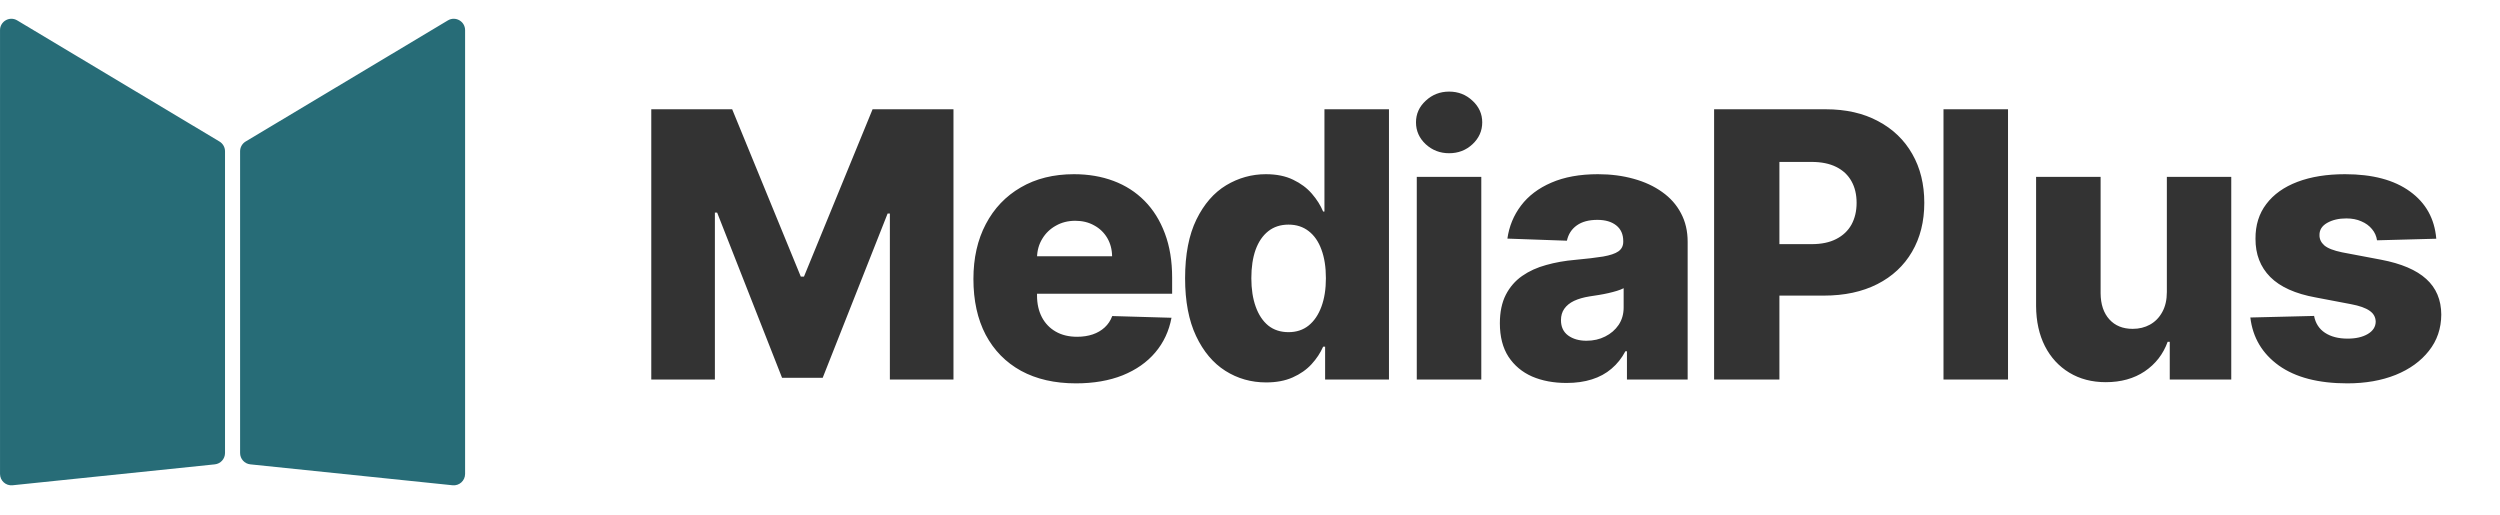
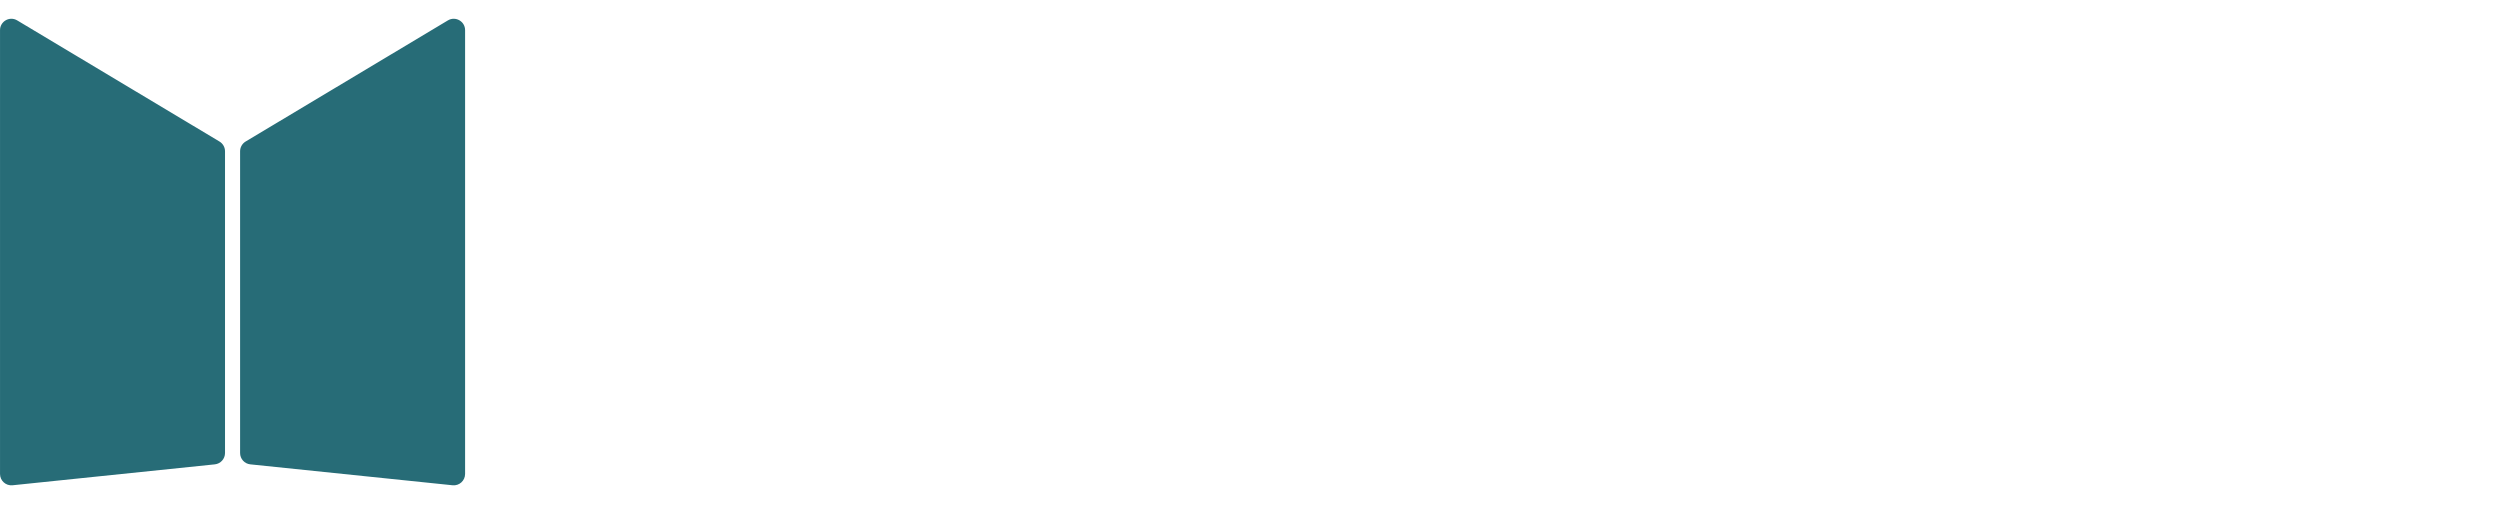
<svg xmlns="http://www.w3.org/2000/svg" width="131" height="27" viewBox="0 0 131 27" fill="none">
-   <path d="M34.127 5.726H38.366L41.962 14.494H42.128L45.723 5.726H49.962V19.887H46.629V11.189H46.511L43.109 19.797H40.98L37.578 11.14H37.46V19.887H34.127V5.726ZM56.38 20.088C55.269 20.088 54.31 19.869 53.503 19.431C52.701 18.988 52.084 18.359 51.65 17.543C51.221 16.723 51.007 15.748 51.007 14.618C51.007 13.521 51.224 12.562 51.657 11.742C52.09 10.917 52.701 10.276 53.489 9.82C54.278 9.359 55.207 9.128 56.276 9.128C57.032 9.128 57.724 9.246 58.35 9.481C58.977 9.716 59.519 10.064 59.975 10.525C60.432 10.986 60.787 11.555 61.04 12.233C61.294 12.906 61.42 13.678 61.42 14.549V15.393H52.19V13.429H58.274C58.27 13.07 58.184 12.749 58.019 12.468C57.852 12.187 57.624 11.968 57.334 11.811C57.048 11.65 56.719 11.569 56.345 11.569C55.967 11.569 55.628 11.654 55.329 11.825C55.029 11.991 54.792 12.219 54.617 12.509C54.441 12.795 54.349 13.12 54.34 13.485V15.483C54.34 15.916 54.425 16.296 54.596 16.624C54.766 16.946 55.008 17.198 55.322 17.377C55.635 17.557 56.009 17.647 56.442 17.647C56.742 17.647 57.014 17.605 57.258 17.523C57.502 17.44 57.712 17.317 57.887 17.156C58.062 16.995 58.194 16.797 58.281 16.561L61.386 16.651C61.257 17.347 60.973 17.954 60.535 18.47C60.102 18.982 59.533 19.38 58.828 19.666C58.122 19.947 57.306 20.088 56.38 20.088ZM66.345 20.039C65.561 20.039 64.849 19.837 64.208 19.431C63.568 19.025 63.056 18.417 62.673 17.605C62.291 16.794 62.099 15.787 62.099 14.584C62.099 13.335 62.298 12.307 62.694 11.5C63.09 10.693 63.609 10.096 64.25 9.709C64.895 9.322 65.589 9.128 66.331 9.128C66.889 9.128 67.366 9.225 67.762 9.419C68.159 9.608 68.486 9.852 68.744 10.152C69.002 10.451 69.198 10.762 69.332 11.085H69.401V5.726H72.782V19.887H69.436V18.166H69.332C69.189 18.493 68.986 18.799 68.724 19.085C68.461 19.371 68.131 19.602 67.735 19.777C67.343 19.952 66.88 20.039 66.345 20.039ZM67.52 17.405C67.931 17.405 68.281 17.29 68.571 17.059C68.862 16.824 69.085 16.495 69.242 16.07C69.399 15.646 69.477 15.149 69.477 14.577C69.477 13.996 69.399 13.496 69.242 13.076C69.09 12.657 68.866 12.334 68.571 12.108C68.281 11.883 67.931 11.77 67.52 11.77C67.101 11.77 66.746 11.885 66.456 12.115C66.165 12.346 65.944 12.671 65.792 13.09C65.644 13.51 65.57 14.005 65.57 14.577C65.57 15.149 65.647 15.646 65.799 16.07C65.951 16.495 66.17 16.824 66.456 17.059C66.746 17.29 67.101 17.405 67.52 17.405ZM74.239 19.887V9.267H77.62V19.887H74.239ZM75.933 8.029C75.459 8.029 75.05 7.872 74.709 7.559C74.368 7.241 74.198 6.858 74.198 6.411C74.198 5.968 74.368 5.59 74.709 5.277C75.05 4.959 75.459 4.8 75.933 4.8C76.413 4.8 76.821 4.959 77.157 5.277C77.498 5.59 77.669 5.968 77.669 6.411C77.669 6.858 77.498 7.241 77.157 7.559C76.821 7.872 76.413 8.029 75.933 8.029ZM82.085 20.067C81.407 20.067 80.806 19.954 80.28 19.728C79.76 19.498 79.347 19.152 79.043 18.691C78.743 18.226 78.593 17.642 78.593 16.942C78.593 16.352 78.697 15.854 78.904 15.448C79.112 15.043 79.398 14.713 79.762 14.459C80.126 14.206 80.545 14.015 81.02 13.886C81.495 13.752 82.002 13.662 82.541 13.616C83.145 13.56 83.632 13.503 84 13.443C84.369 13.378 84.636 13.289 84.802 13.173C84.973 13.053 85.058 12.885 85.058 12.668V12.634C85.058 12.279 84.936 12.005 84.692 11.811C84.448 11.617 84.118 11.521 83.703 11.521C83.256 11.521 82.896 11.617 82.624 11.811C82.352 12.005 82.18 12.272 82.106 12.613L78.987 12.503C79.079 11.857 79.317 11.281 79.7 10.774C80.087 10.262 80.617 9.861 81.29 9.571C81.968 9.276 82.781 9.128 83.731 9.128C84.408 9.128 85.033 9.209 85.605 9.37C86.176 9.527 86.674 9.758 87.098 10.062C87.522 10.361 87.85 10.73 88.08 11.168C88.315 11.606 88.433 12.106 88.433 12.668V19.887H85.252V18.408H85.169C84.98 18.767 84.738 19.071 84.443 19.32C84.153 19.569 83.809 19.756 83.413 19.88C83.021 20.005 82.578 20.067 82.085 20.067ZM83.129 17.855C83.493 17.855 83.821 17.781 84.111 17.633C84.406 17.486 84.641 17.283 84.816 17.025C84.992 16.762 85.079 16.458 85.079 16.112V15.102C84.982 15.153 84.865 15.199 84.726 15.241C84.593 15.282 84.445 15.321 84.284 15.358C84.123 15.395 83.957 15.427 83.786 15.455C83.615 15.483 83.452 15.508 83.295 15.531C82.977 15.582 82.705 15.66 82.479 15.766C82.258 15.872 82.087 16.011 81.968 16.181C81.852 16.347 81.795 16.545 81.795 16.776C81.795 17.126 81.919 17.393 82.168 17.578C82.422 17.762 82.742 17.855 83.129 17.855ZM89.819 19.887V5.726H95.668C96.728 5.726 97.644 5.934 98.413 6.349C99.188 6.759 99.785 7.333 100.204 8.07C100.624 8.803 100.833 9.656 100.833 10.629C100.833 11.606 100.619 12.461 100.19 13.194C99.766 13.922 99.16 14.487 98.372 14.888C97.584 15.289 96.648 15.49 95.565 15.49H91.955V12.793H94.928C95.445 12.793 95.876 12.703 96.221 12.523C96.572 12.344 96.837 12.092 97.017 11.77C97.196 11.442 97.286 11.062 97.286 10.629C97.286 10.191 97.196 9.813 97.017 9.495C96.837 9.172 96.572 8.923 96.221 8.748C95.871 8.573 95.44 8.485 94.928 8.485H93.241V19.887H89.819ZM105.22 5.726V19.887H101.839V5.726H105.22ZM113.543 15.303V9.267H116.918V19.887H113.695V17.91H113.585C113.35 18.56 112.949 19.076 112.382 19.459C111.819 19.837 111.139 20.026 110.342 20.026C109.618 20.026 108.982 19.86 108.433 19.528C107.885 19.196 107.458 18.733 107.154 18.138C106.85 17.539 106.696 16.838 106.691 16.036V9.267H110.072V15.372C110.077 15.948 110.229 16.402 110.529 16.734C110.828 17.066 111.236 17.232 111.752 17.232C112.089 17.232 112.391 17.158 112.658 17.011C112.93 16.859 113.145 16.64 113.301 16.354C113.463 16.064 113.543 15.713 113.543 15.303ZM127.661 12.509L124.556 12.592C124.524 12.371 124.436 12.175 124.293 12.005C124.15 11.83 123.964 11.694 123.733 11.597C123.507 11.495 123.245 11.445 122.945 11.445C122.553 11.445 122.219 11.523 121.942 11.68C121.67 11.836 121.537 12.049 121.541 12.316C121.537 12.523 121.62 12.703 121.79 12.855C121.965 13.007 122.277 13.13 122.724 13.222L124.77 13.609C125.831 13.812 126.619 14.148 127.135 14.618C127.656 15.089 127.919 15.711 127.923 16.485C127.919 17.214 127.702 17.848 127.273 18.387C126.849 18.926 126.269 19.346 125.531 19.645C124.793 19.94 123.95 20.088 123 20.088C121.484 20.088 120.287 19.777 119.412 19.154C118.54 18.527 118.043 17.689 117.918 16.637L121.258 16.555C121.332 16.942 121.523 17.237 121.832 17.44C122.141 17.642 122.535 17.744 123.014 17.744C123.447 17.744 123.8 17.663 124.072 17.502C124.344 17.34 124.482 17.126 124.487 16.859C124.482 16.619 124.376 16.428 124.169 16.285C123.961 16.137 123.636 16.022 123.194 15.939L121.341 15.586C120.276 15.393 119.483 15.036 118.962 14.515C118.441 13.989 118.183 13.321 118.188 12.509C118.183 11.8 118.372 11.193 118.755 10.691C119.137 10.184 119.681 9.797 120.387 9.529C121.092 9.262 121.924 9.128 122.883 9.128C124.321 9.128 125.455 9.43 126.285 10.034C127.114 10.633 127.573 11.459 127.661 12.509Z" fill="#333333" />
  <path fill-rule="evenodd" clip-rule="evenodd" d="M23.469 1.069C23.866 0.831 24.371 1.117 24.371 1.58L24.371 24.836C24.371 25.189 24.065 25.465 23.714 25.428L13.115 24.332C12.812 24.3 12.581 24.044 12.581 23.739V7.927C12.581 7.718 12.691 7.524 12.87 7.416L23.469 1.069ZM0.902 1.069C0.505 0.831 0.001 1.117 0.001 1.58L0.001 24.836C0.001 25.189 0.307 25.465 0.658 25.428L11.257 24.332C11.56 24.3 11.791 24.044 11.791 23.739V7.927C11.791 7.718 11.681 7.524 11.501 7.416L0.902 1.069Z" fill="#276C77" />
</svg>